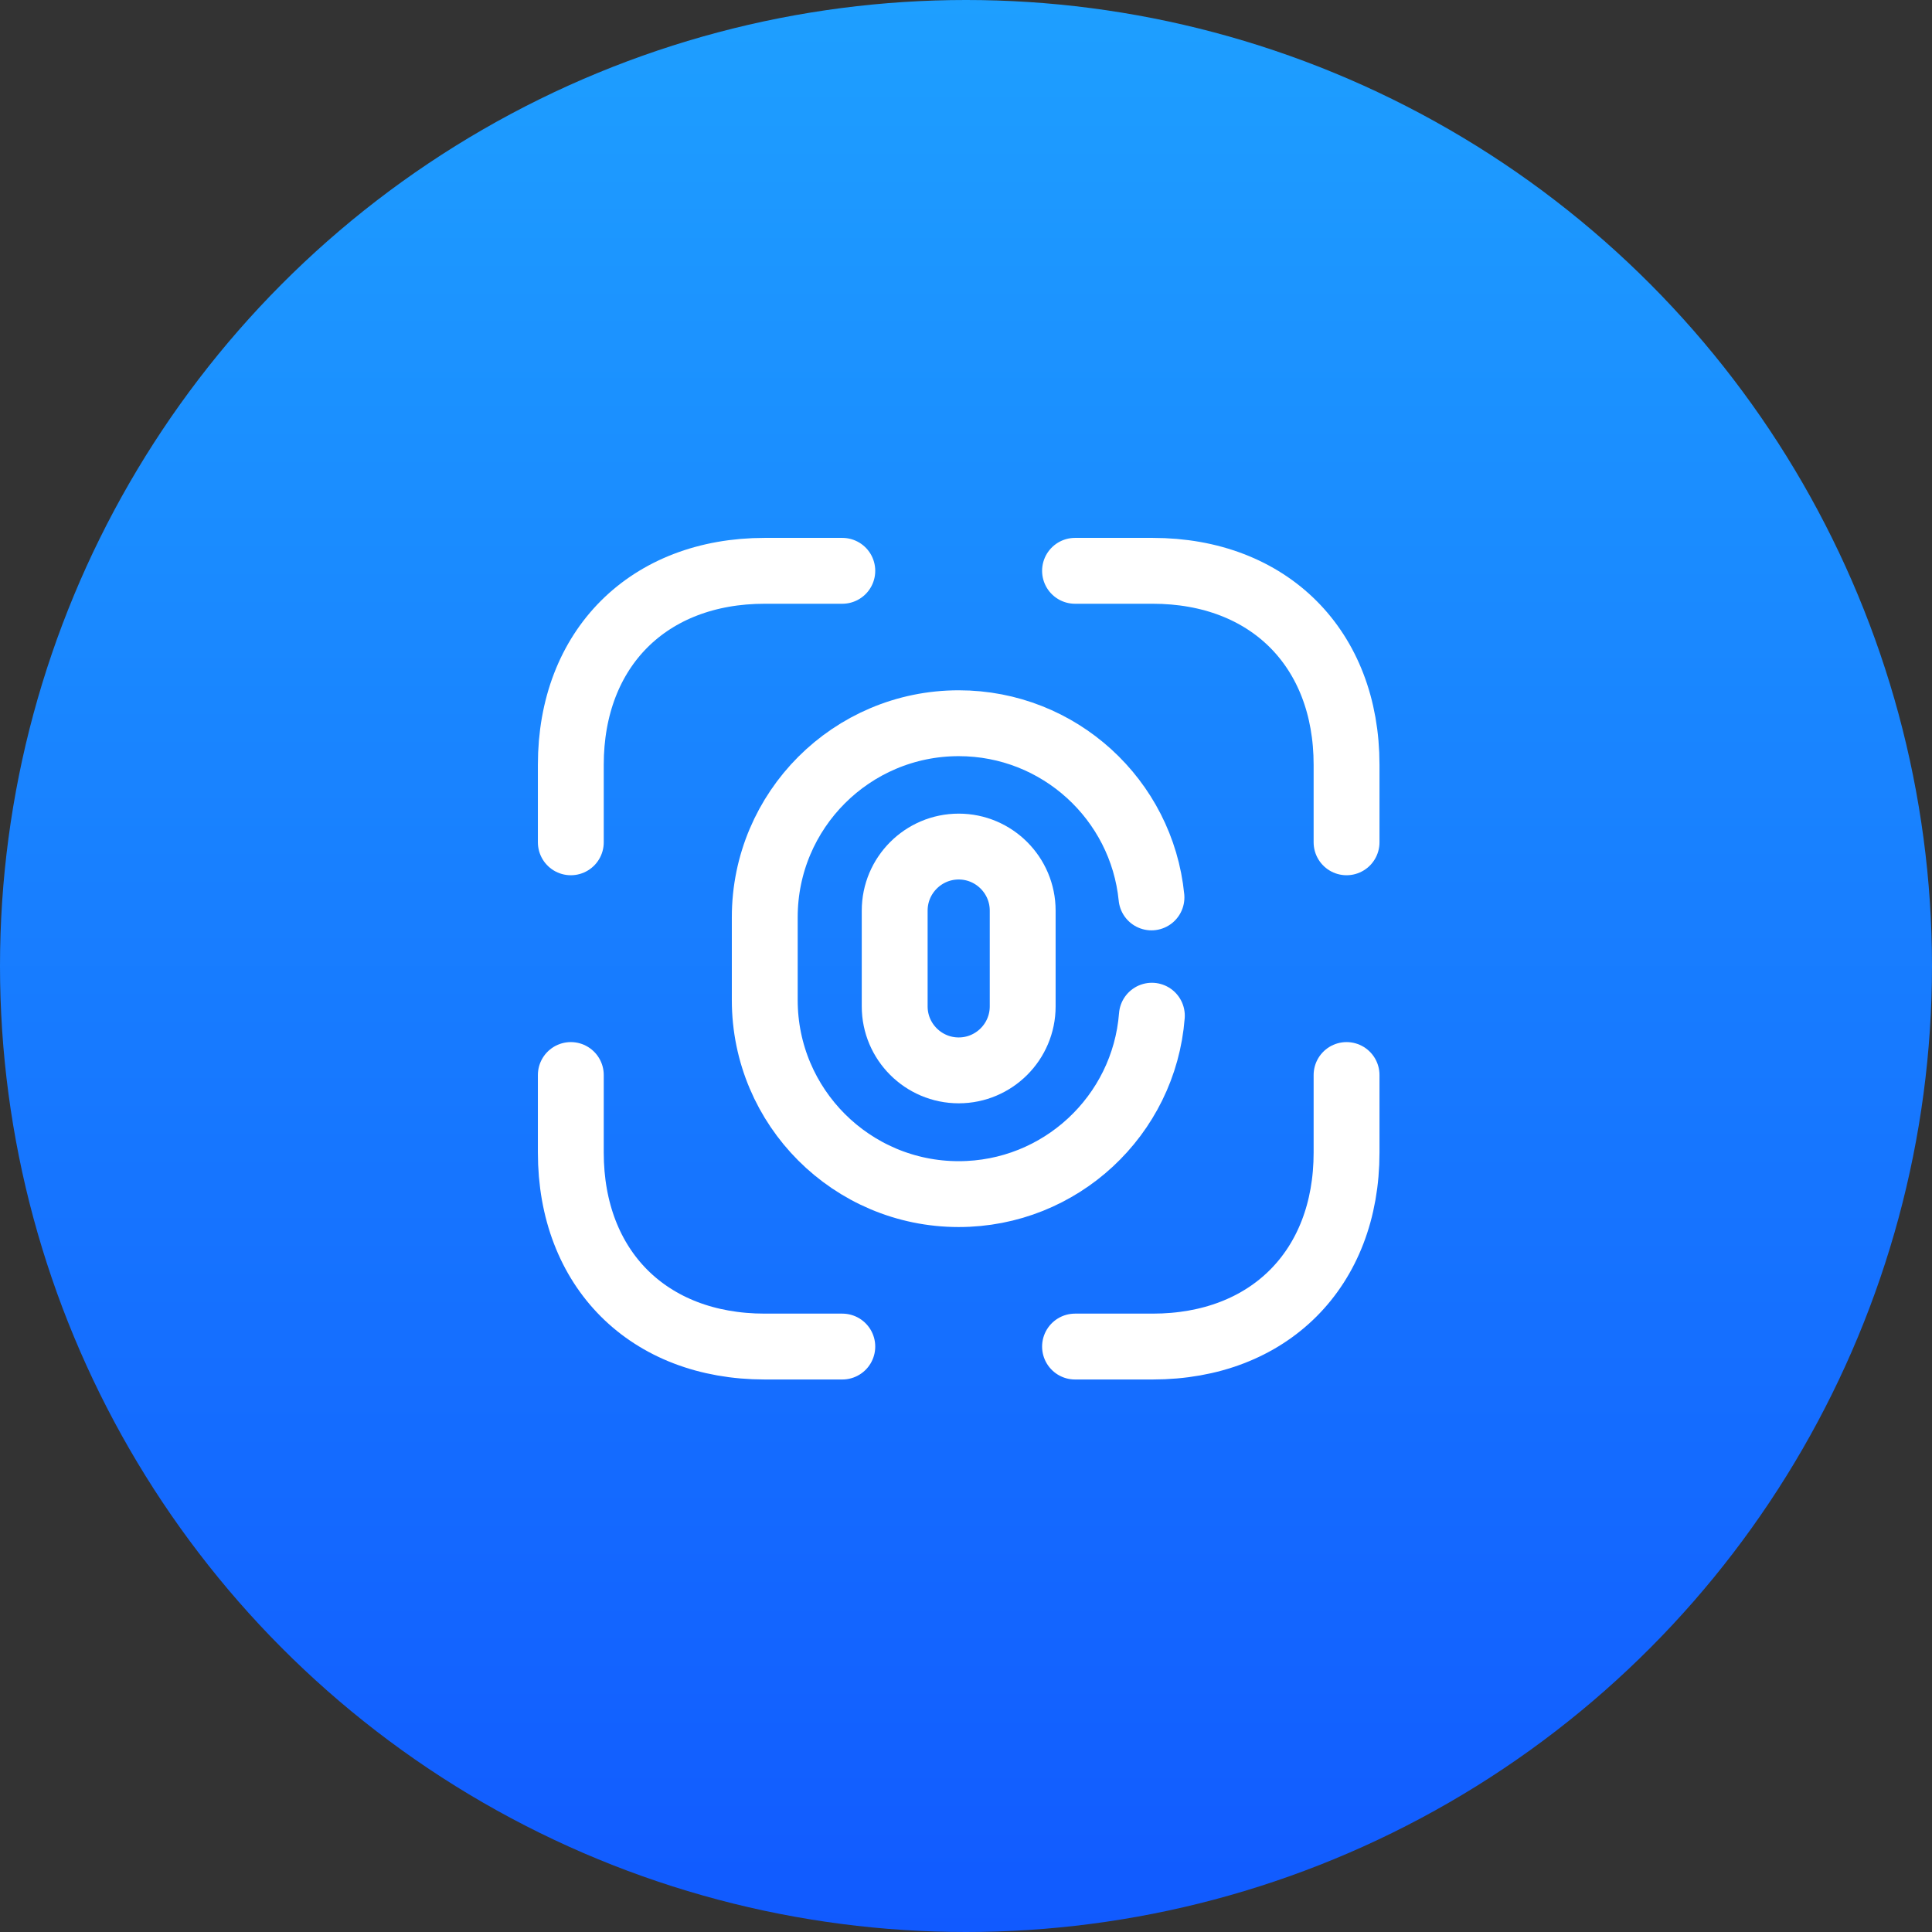
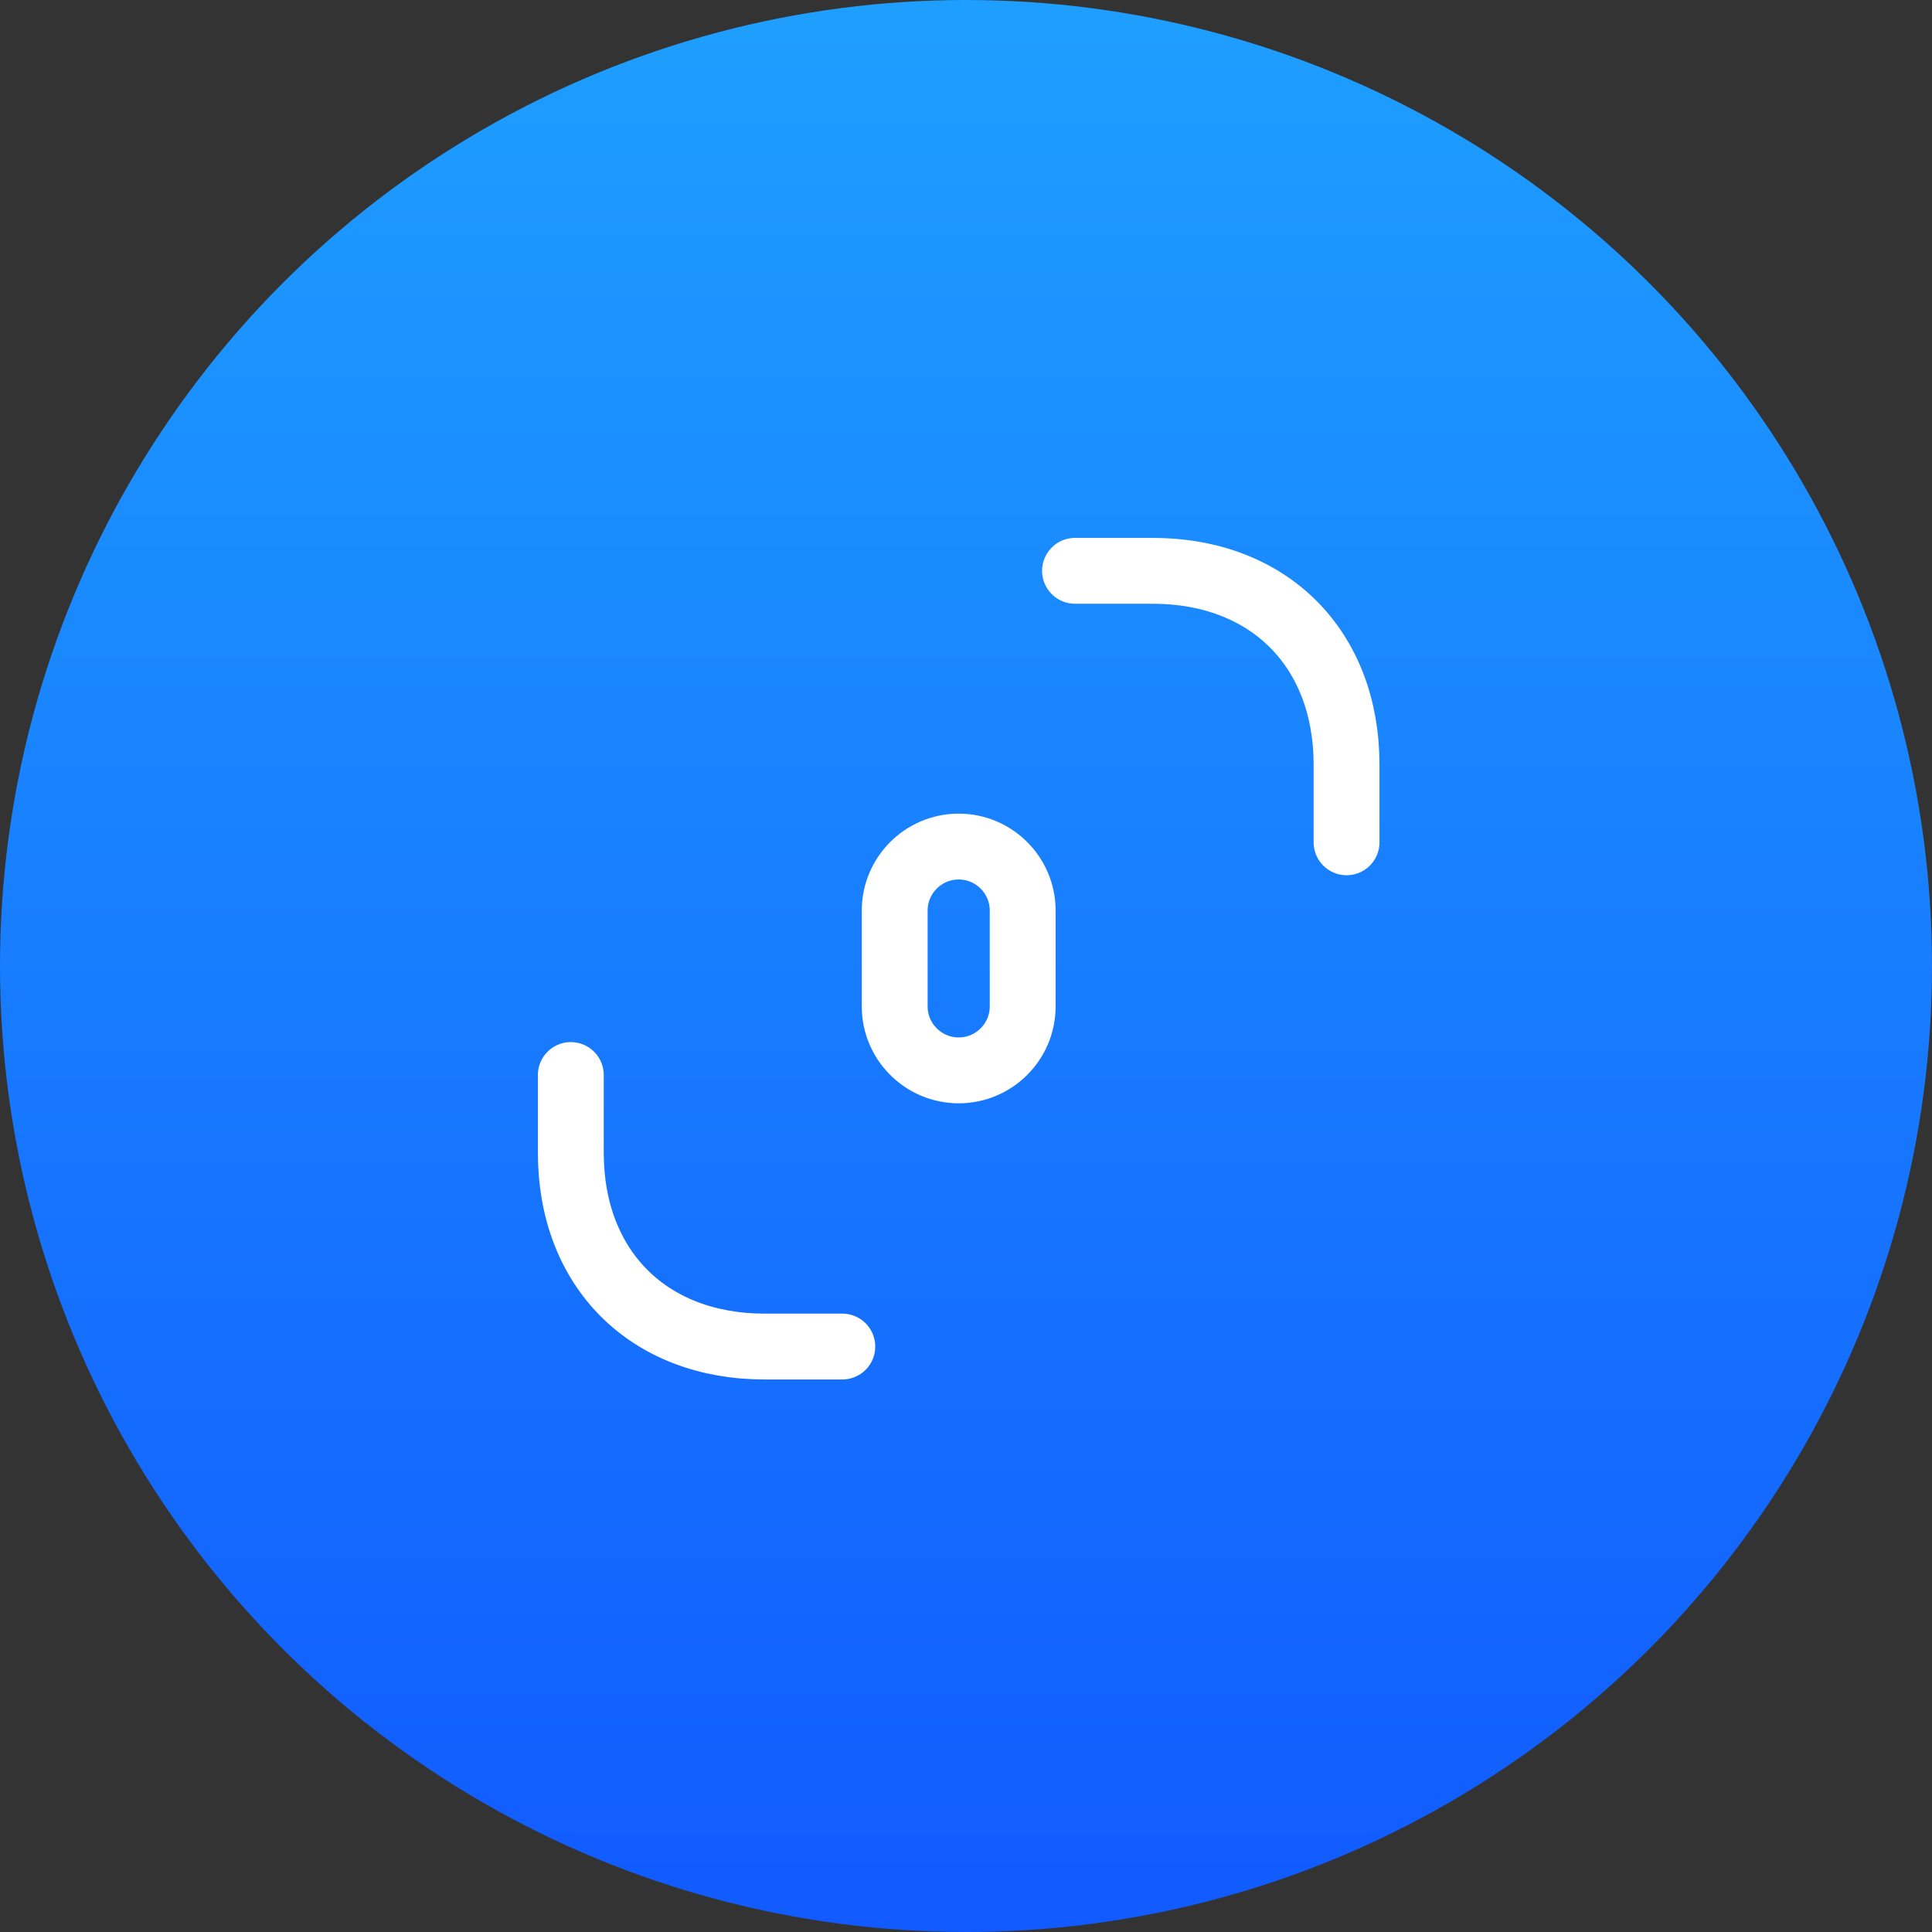
<svg xmlns="http://www.w3.org/2000/svg" width="44" height="44" viewBox="0 0 44 44" fill="none">
  <rect x="0" y="0" width="44" height="44" fill="#333333" stroke="none" />
  <circle cx="22" cy="22" r="22" fill="url(#paint0_linear_100_150)" />
  <path d="M21.834 24.377C21.03 24.377 20.376 23.724 20.376 22.92V20.738C20.376 19.934 21.03 19.28 21.834 19.28C22.637 19.28 23.291 19.934 23.291 20.738V22.92C23.291 23.724 22.637 24.377 21.834 24.377Z" stroke="white" stroke-width="1.5" stroke-linecap="round" />
-   <path d="M26.233 23.132C26.056 25.411 24.148 27.195 21.834 27.195C19.396 27.195 17.417 25.216 17.417 22.778V20.888C17.417 18.45 19.396 16.471 21.834 16.471C24.122 16.471 26.003 18.212 26.224 20.438" stroke="white" stroke-width="1.5" stroke-linecap="round" />
  <path d="M24.483 13H26.25C28.9 13 30.667 14.767 30.667 17.417V19.183" stroke="white" stroke-width="1.5" stroke-miterlimit="10" stroke-linecap="round" stroke-linejoin="round" />
-   <path d="M13 19.183V17.417C13 14.767 14.767 13 17.417 13H19.183" stroke="white" stroke-width="1.5" stroke-miterlimit="10" stroke-linecap="round" stroke-linejoin="round" />
-   <path d="M24.483 30.667H26.25C28.9 30.667 30.667 28.9 30.667 26.25V24.483" stroke="white" stroke-width="1.5" stroke-miterlimit="10" stroke-linecap="round" stroke-linejoin="round" />
  <path d="M13 24.483V26.25C13 28.9 14.767 30.667 17.417 30.667H19.183" stroke="white" stroke-width="1.5" stroke-miterlimit="10" stroke-linecap="round" stroke-linejoin="round" />
  <defs>
    <linearGradient id="paint0_linear_100_150" x1="22" y1="0" x2="22" y2="44" gradientUnits="userSpaceOnUse">
      <stop stop-color="#1E9FFF" />
      <stop offset="1" stop-color="#115AFF" />
    </linearGradient>
  </defs>
</svg>